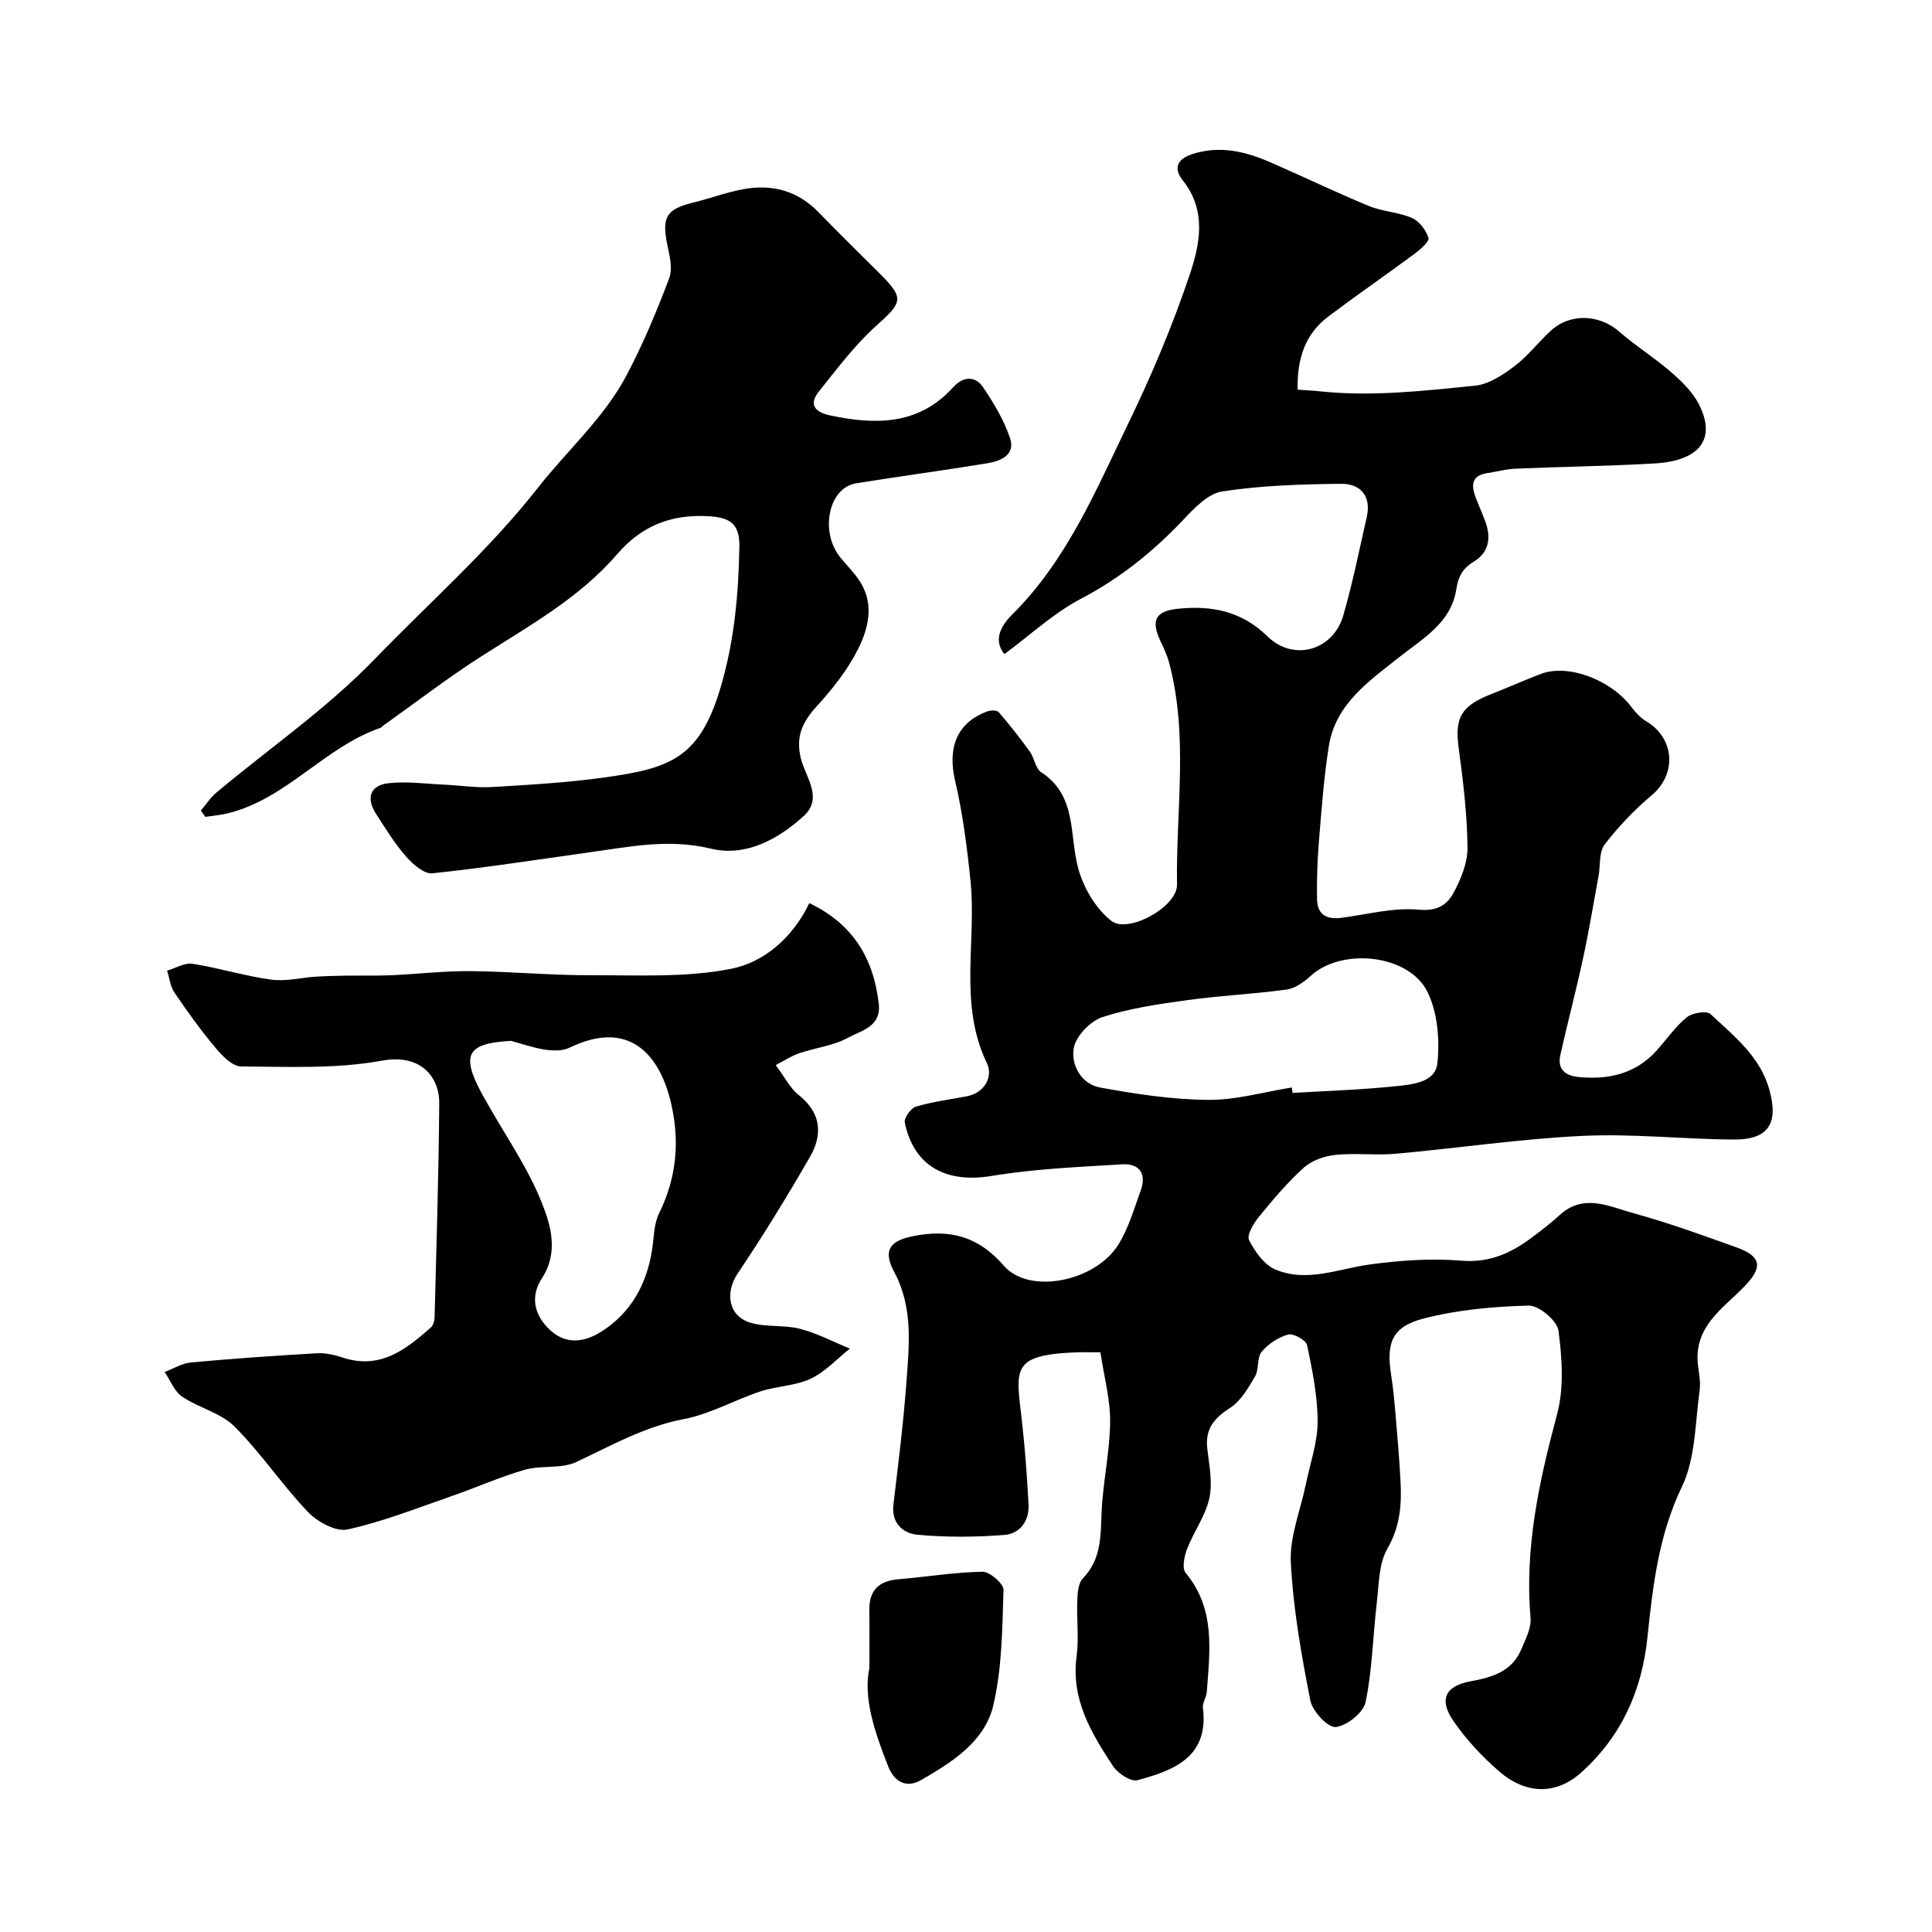
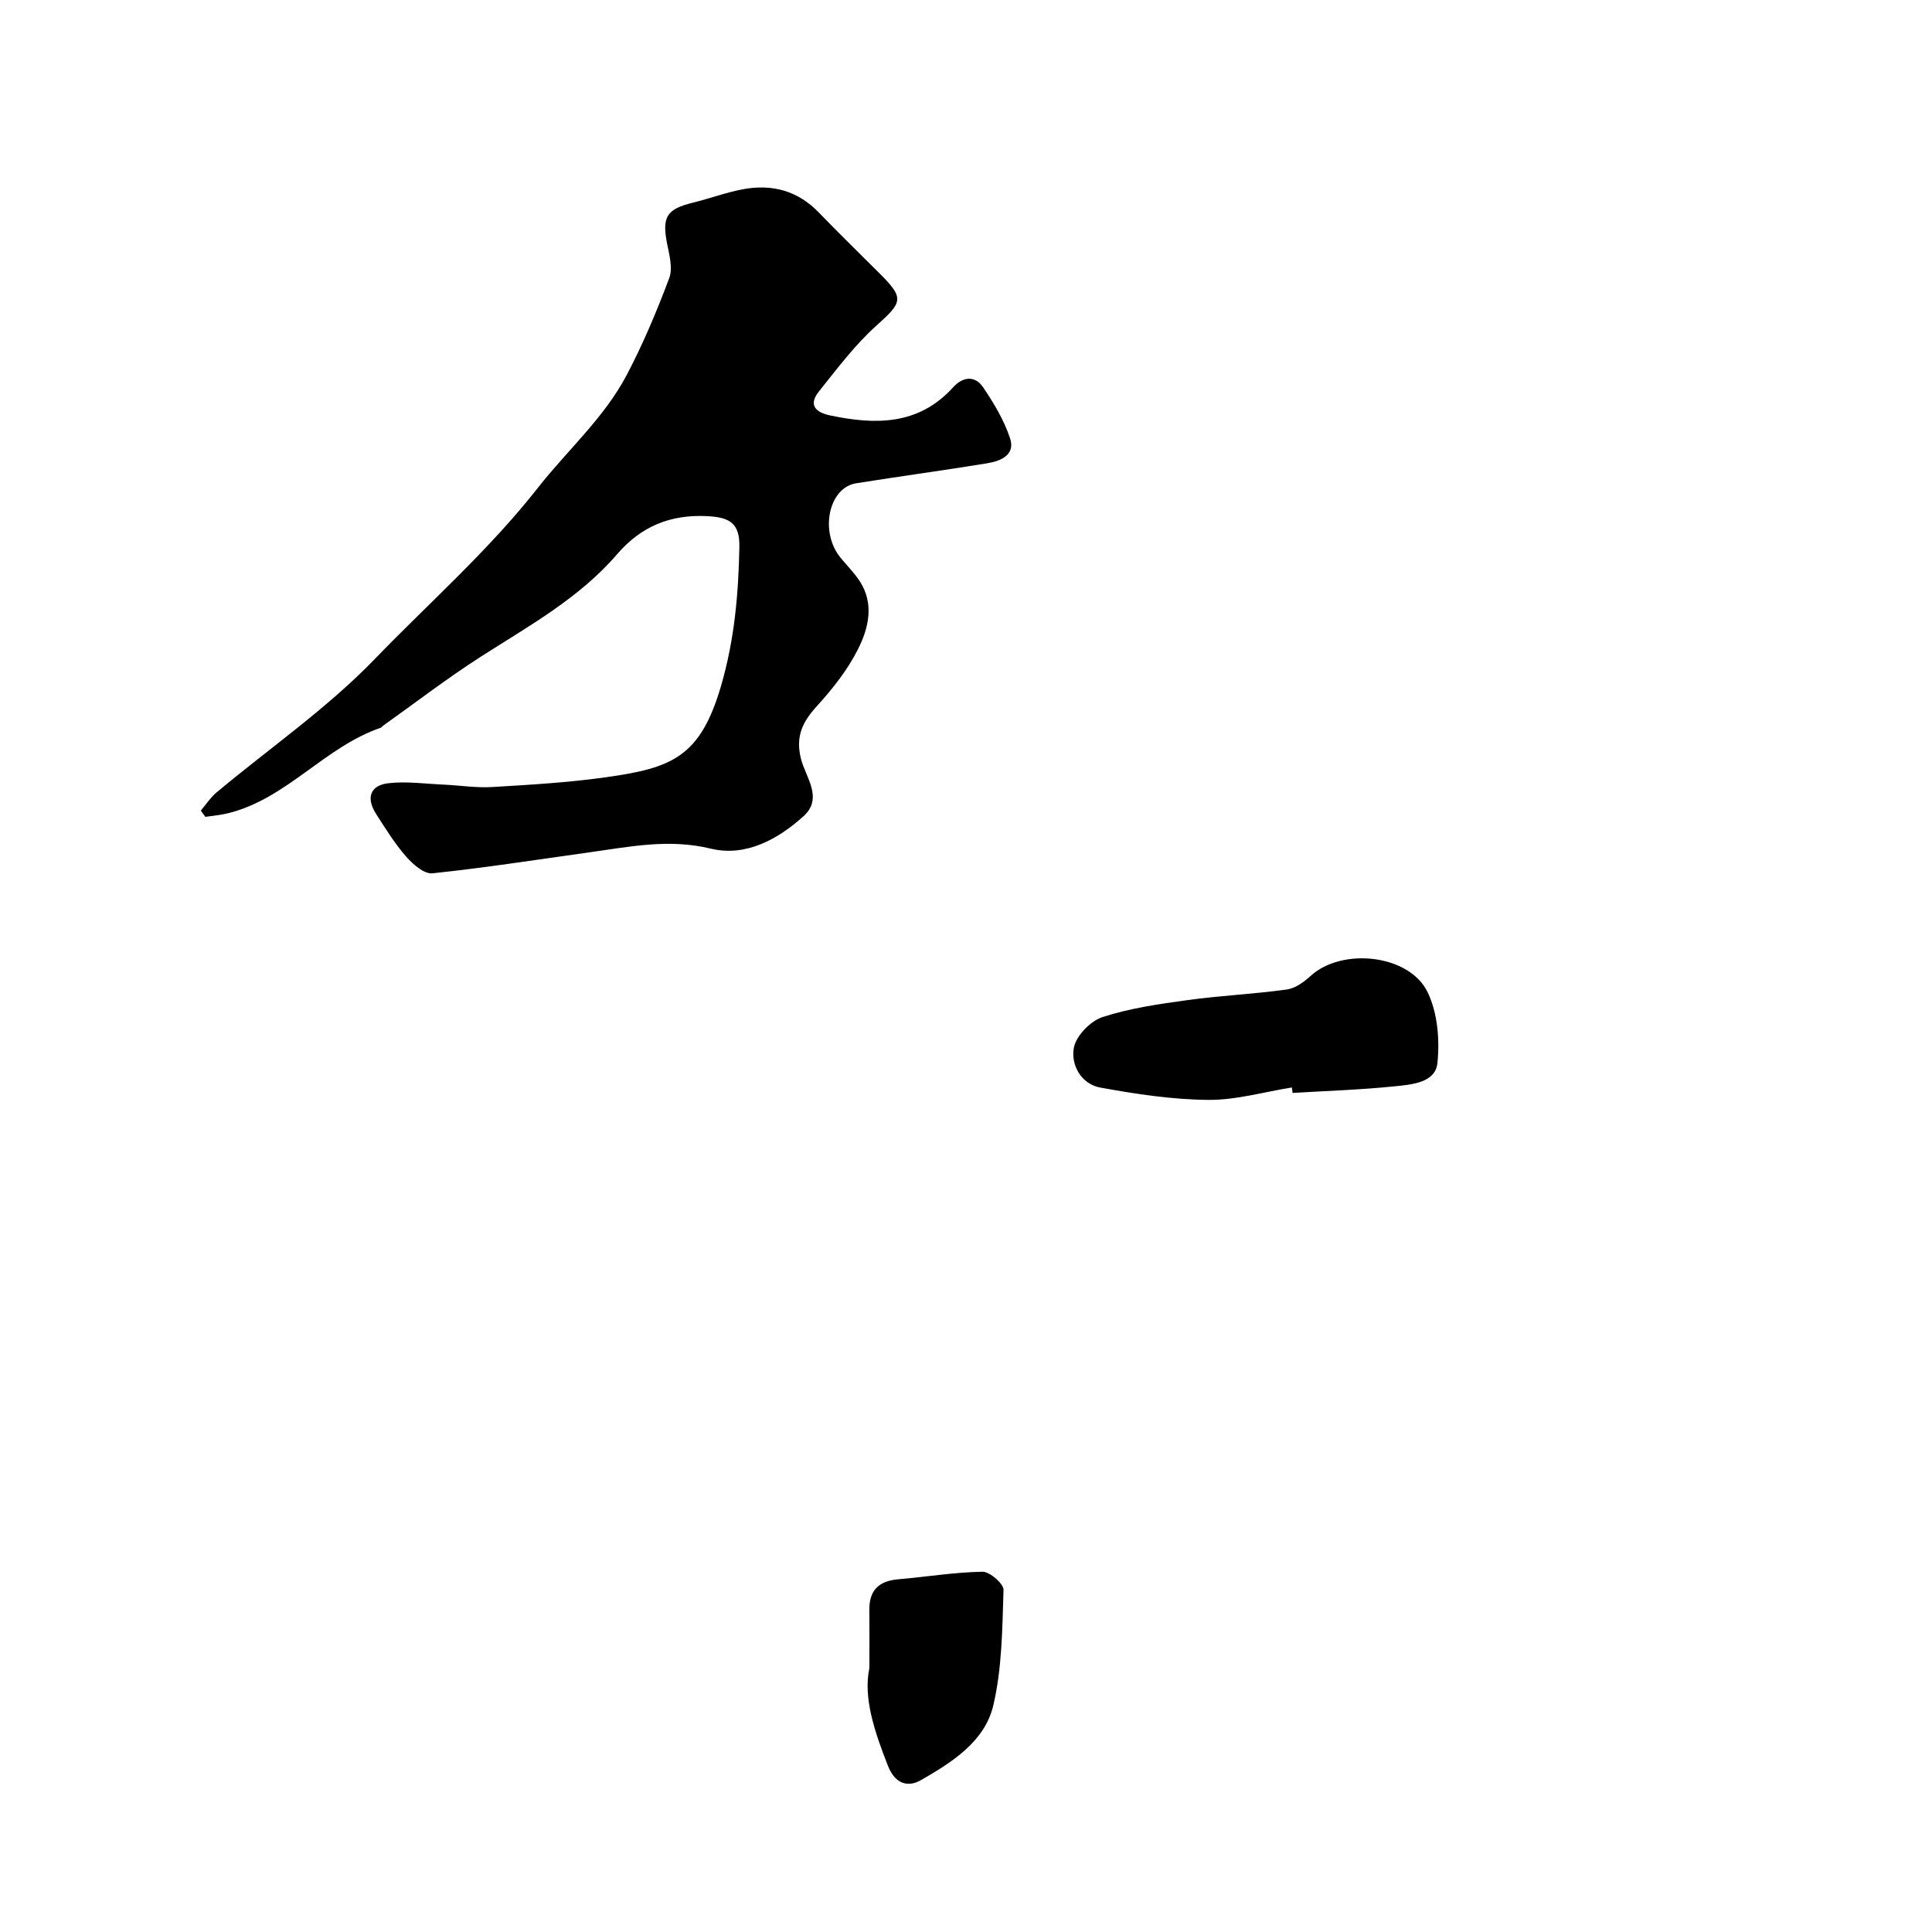
<svg xmlns="http://www.w3.org/2000/svg" enable-background="new 0 0 400 400" viewBox="0 0 400 400">
  <g fill="#010000">
-     <path d="m207.95 135.43c-2.64-3.22-.16-6.43 1.62-8.2 11.33-11.26 17.32-25.7 24.06-39.62 4.8-9.91 9.11-20.14 12.63-30.57 2.15-6.36 3.66-13.36-1.38-19.7-1.84-2.31-1.43-4.36 2.08-5.47 5.74-1.81 10.96-.48 16.12 1.76 6.81 2.96 13.5 6.2 20.36 9.03 2.82 1.16 6.1 1.25 8.89 2.47 1.51.66 2.91 2.51 3.42 4.12.23.73-1.66 2.39-2.85 3.27-5.9 4.37-11.94 8.54-17.81 12.95-4.79 3.59-6.59 8.66-6.43 15.21 1.49.11 3.06.17 4.62.34 10.76 1.14 21.46-.1 32.12-1.17 2.83-.28 5.72-2.21 8.12-4.01 2.77-2.08 4.94-4.94 7.5-7.32 4.03-3.74 10.1-3.46 14.2.12 3.44 3.01 7.37 5.45 10.82 8.45 2.18 1.9 4.41 4.09 5.7 6.61 3.66 7.16.21 11.73-9.25 12.26-9.59.54-19.2.67-28.79 1.08-1.93.08-3.84.63-5.76.91-3.4.5-3.34 2.61-2.39 5.11.63 1.67 1.38 3.3 1.99 4.98 1.21 3.32.74 6.34-2.41 8.24-2.26 1.36-3.22 3.1-3.6 5.63-1.06 7.04-6.92 10.25-11.82 14.14-6.33 5.02-13.2 9.69-14.59 18.43-1.06 6.64-1.52 13.37-2.08 20.08-.32 3.87-.42 7.77-.36 11.65.05 3.17 2.04 4.21 5.03 3.82 5.35-.7 10.79-2.18 16.04-1.69 3.72.35 5.79-.95 7.11-3.35 1.58-2.88 3-6.33 2.97-9.51-.07-6.87-.9-13.76-1.82-20.58-.84-6.23.4-8.68 6.6-11.14 3.48-1.38 6.91-2.89 10.41-4.23 5.64-2.15 14.48 1.18 18.78 6.89.84 1.11 1.85 2.21 3.03 2.91 5.93 3.53 6.35 10.93 1.17 15.29-3.6 3.03-6.92 6.51-9.78 10.23-1.2 1.56-.85 4.28-1.25 6.47-1.06 5.76-2.01 11.54-3.25 17.26-1.44 6.66-3.2 13.25-4.68 19.9-.64 2.9 1.05 4.24 3.75 4.5 6.19.61 11.78-.62 16.14-5.42 2.1-2.31 3.89-4.98 6.28-6.93 1.15-.94 4.14-1.43 4.94-.67 4.87 4.58 10.3 8.76 12.21 15.77 1.87 6.83-.19 10.24-7.36 10.2-10.44-.06-20.9-1.25-31.3-.76-12.93.61-25.8 2.54-38.72 3.7-4.13.37-8.36-.19-12.48.24-2.28.24-4.89 1.14-6.55 2.63-3.42 3.08-6.41 6.65-9.34 10.23-1.09 1.34-2.52 3.76-2 4.78 1.2 2.37 3.11 5.09 5.41 6.07 6.56 2.8 13.1-.16 19.69-1.04 6.23-.84 12.65-1.29 18.89-.77 6 .5 10.52-1.72 14.91-5.06 1.83-1.39 3.67-2.78 5.35-4.34 4.99-4.62 10.3-1.81 15.3-.44 7.2 1.98 14.26 4.53 21.3 7.06 5.24 1.88 5.57 4.08 1.73 8.08-4.15 4.32-9.73 7.75-9.74 14.77 0 2.23.75 4.53.45 6.69-.94 6.75-.83 14.11-3.67 20.02-4.84 10.07-6.04 20.61-7.15 31.26-1.16 11.08-5.43 20.47-13.66 27.89-5.21 4.69-11.43 4.64-17.04-.2-3.52-3.04-6.8-6.57-9.44-10.39-3.07-4.44-1.77-7.28 3.51-8.25 4.56-.84 8.62-2.04 10.55-6.69.85-2.05 2.06-4.32 1.88-6.39-1.24-14.5 1.76-28.3 5.49-42.18 1.46-5.45 1.05-11.64.3-17.33-.27-2.06-4.04-5.25-6.15-5.2-7.3.18-14.75.86-21.8 2.68-6.55 1.7-7.75 5.05-6.69 11.75.46 2.91.71 5.86.96 8.8.38 4.43.75 8.86.98 13.3.25 4.79-.12 9.27-2.72 13.78-1.82 3.16-1.75 7.49-2.21 11.33-.81 6.82-.91 13.77-2.31 20.45-.46 2.19-3.9 4.94-6.19 5.16-1.63.16-4.81-3.27-5.25-5.49-1.85-9.45-3.56-19.01-4.04-28.6-.26-5.35 2.02-10.83 3.13-16.25.88-4.29 2.42-8.59 2.42-12.88 0-5.29-1.09-10.62-2.18-15.84-.22-1.03-2.84-2.5-3.93-2.2-2.03.56-4.13 1.95-5.48 3.59-1.01 1.23-.51 3.62-1.37 5.09-1.4 2.4-2.96 5.1-5.19 6.53-3.29 2.11-5.15 4.32-4.7 8.35.38 3.43 1.15 7.05.44 10.3-.8 3.67-3.23 6.96-4.62 10.54-.58 1.51-1.09 4-.3 4.94 6.21 7.46 5.02 16.09 4.38 24.66-.08 1.11-.93 2.25-.8 3.29 1.3 10.31-6.24 12.99-13.54 14.98-1.36.37-4.05-1.38-5.04-2.87-4.53-6.87-8.77-13.87-7.57-22.79.51-3.77-.02-7.66.14-11.49.06-1.58.18-3.64 1.15-4.63 3.88-3.99 3.67-8.81 3.89-13.8.28-6.21 1.7-12.38 1.76-18.57.04-4.75-1.28-9.52-2.01-14.44-2.5 0-3.82-.05-5.14.01-13.54.57-12.34 3.45-11.11 14.24.65 5.72 1.06 11.48 1.37 17.23.19 3.42-1.79 6.08-4.98 6.33-5.98.47-12.06.51-18.03-.04-2.9-.27-5.43-2.34-4.97-6.22.98-8.3 2.05-16.61 2.66-24.94.58-7.84 1.52-15.77-2.49-23.23-2.41-4.49-.92-6.48 3.98-7.45 7.54-1.48 13.43.04 18.72 6.15 5.21 6.02 18.89 3.32 23.7-4.37 2.12-3.39 3.25-7.42 4.64-11.23 1.26-3.46-.31-5.61-3.81-5.4-9.02.55-18.12.92-27.01 2.4-9.39 1.57-16.15-1.93-18.03-11.04-.2-.95 1.25-2.99 2.3-3.3 3.4-1.02 6.97-1.47 10.48-2.13 3.93-.74 5.49-4.24 4.23-6.84-5.92-12.25-2.13-25.16-3.4-37.68-.71-6.97-1.59-13.98-3.19-20.79-1.62-6.89.36-12.12 6.74-14.42.68-.25 1.93-.23 2.3.2 2.26 2.63 4.41 5.35 6.43 8.16.95 1.31 1.14 3.47 2.33 4.25 7.47 4.87 5.8 12.93 7.67 19.86 1.09 4.03 3.64 8.42 6.87 10.93 3.48 2.7 13.68-2.89 13.6-7.52-.25-15.34 2.43-30.82-1.66-46.01-.42-1.56-1.13-3.05-1.82-4.52-1.95-4.19-.96-6.1 3.68-6.57 6.96-.72 13.16.46 18.53 5.72 5.39 5.27 13.58 2.92 15.68-4.3 1.95-6.7 3.31-13.57 4.87-20.39 1-4.37-1.3-6.94-5.29-6.9-8.23.08-16.54.33-24.65 1.58-3 .46-5.89 3.59-8.24 6.07-6.19 6.51-12.98 11.95-21.02 16.16-5.57 2.92-10.34 7.4-15.82 11.45zm59.52 89.72c.05.38.1.76.15 1.13 7.08-.43 14.18-.65 21.22-1.38 3.46-.36 8.33-.73 8.76-4.78.5-4.82.05-10.4-2.02-14.68-3.8-7.88-17.73-9.31-24.2-3.41-1.39 1.27-3.21 2.59-4.98 2.84-6.81.94-13.71 1.25-20.52 2.19-5.94.82-11.97 1.67-17.63 3.52-2.5.82-5.48 3.9-5.93 6.38-.63 3.49 1.5 7.49 5.49 8.21 7.35 1.34 14.84 2.48 22.29 2.55 5.78.06 11.58-1.65 17.37-2.57z" />
-     <path d="m167.56 186.98c9.06 4.32 13.31 11.46 14.38 20.84.54 4.78-3.64 5.53-6.32 7.01-3.06 1.68-6.8 2.09-10.17 3.24-1.61.55-3.06 1.52-4.84 2.44 1.8 2.41 2.93 4.77 4.78 6.23 4.68 3.72 4.95 8.2 2.29 12.81-4.72 8.18-9.66 16.26-14.94 24.09-2.67 3.96-1.98 8.88 2.71 10.24 3.24.94 6.91.39 10.19 1.24 3.56.92 6.89 2.7 10.32 4.1-2.69 2.13-5.12 4.82-8.14 6.24-3.16 1.48-6.98 1.49-10.36 2.61-5.36 1.77-10.44 4.7-15.9 5.74-8.13 1.55-15.02 5.49-22.29 8.9-3.09 1.45-7.17.61-10.58 1.58-5.13 1.46-10.04 3.68-15.09 5.43-7.17 2.48-14.29 5.32-21.66 6.94-2.4.53-6.23-1.58-8.2-3.64-5.36-5.62-9.72-12.21-15.2-17.68-2.83-2.83-7.39-3.85-10.83-6.18-1.62-1.1-2.44-3.36-3.63-5.1 1.82-.69 3.6-1.81 5.46-1.98 8.67-.8 17.37-1.4 26.07-1.9 1.74-.1 3.59.31 5.27.87 7.72 2.59 13.11-1.58 18.32-6.21.5-.44.76-1.39.78-2.11.37-14.76.85-29.53.96-44.29.04-5.68-4.04-10.28-11.81-8.85-9.5 1.75-19.45 1.26-29.21 1.21-1.81-.01-3.93-2.21-5.33-3.89-3.04-3.62-5.81-7.49-8.47-11.4-.86-1.27-1.03-3.02-1.52-4.55 1.77-.51 3.64-1.68 5.28-1.42 5.45.86 10.78 2.53 16.24 3.28 3 .42 6.17-.41 9.27-.61 2.04-.13 4.09-.18 6.13-.21 3.17-.05 6.35.05 9.52-.09 5.45-.24 10.89-.9 16.33-.85 8.27.07 16.53.87 24.79.85 9.76-.03 19.75.54 29.21-1.33 6.79-1.33 12.75-6.42 16.19-13.6zm-61.77 28.52c-9 .49-10.37 2.78-6.18 10.64.38.72.79 1.42 1.19 2.13 3.88 6.89 8.5 13.5 11.39 20.78 1.86 4.67 3.5 10.25.01 15.6-2.43 3.73-1.67 7.59 1.66 10.7 3.43 3.2 7.28 2.48 10.67.33 6.08-3.86 9.33-9.73 10.46-16.81.41-2.58.36-5.41 1.47-7.67 3.56-7.23 4.29-14.58 2.57-22.39-2.42-10.96-9.12-17.76-21.17-11.87-1.42.69-3.4.61-5.05.37-2.37-.36-4.68-1.18-7.02-1.81z" />
+     <path d="m207.95 135.43zm59.52 89.72c.05.38.1.76.15 1.13 7.08-.43 14.18-.65 21.22-1.38 3.46-.36 8.33-.73 8.76-4.78.5-4.82.05-10.4-2.02-14.68-3.8-7.88-17.73-9.31-24.2-3.41-1.39 1.27-3.21 2.59-4.98 2.84-6.81.94-13.71 1.25-20.52 2.19-5.94.82-11.97 1.67-17.63 3.52-2.5.82-5.48 3.9-5.93 6.38-.63 3.49 1.5 7.49 5.49 8.21 7.35 1.34 14.84 2.48 22.29 2.55 5.78.06 11.58-1.65 17.37-2.57z" />
    <path d="m41.58 167.82c1.08-1.26 2-2.71 3.25-3.75 10.95-9.16 22.86-17.38 32.72-27.58 11.33-11.73 23.63-22.51 33.85-35.54 6.07-7.74 13.7-14.45 18.37-23.34 3.39-6.45 6.23-13.21 8.79-20.04.77-2.06.01-4.83-.46-7.2-1.06-5.45-.09-7.07 5.32-8.4 3.47-.85 6.85-2.12 10.35-2.78 6.01-1.13 11.37.25 15.77 4.82 4.16 4.32 8.47 8.49 12.71 12.74 5.01 5.01 4.57 5.85-.74 10.61-4.49 4.02-8.18 8.96-11.97 13.7-2.18 2.73-.78 4.3 2.34 4.95 9.4 1.98 18.32 2.06 25.47-5.84 1.98-2.19 4.49-2.47 6.16-.03 2.24 3.29 4.36 6.84 5.61 10.59 1.16 3.49-1.98 4.74-4.75 5.19-9.02 1.48-18.09 2.69-27.12 4.14-5.73.92-7.6 10.1-3.21 15.43 1.35 1.64 2.9 3.17 4.03 4.95 2.95 4.64 1.75 9.6-.38 13.87-2.15 4.32-5.29 8.29-8.57 11.89-2.98 3.28-4.45 6.26-3.29 10.9.95 3.79 4.68 8.13.54 11.88-5.36 4.85-12.04 8.46-19.21 6.72-8.66-2.1-16.76-.4-25.08.76-10.85 1.51-21.68 3.21-32.56 4.35-1.71.18-4.05-1.88-5.45-3.48-2.34-2.67-4.23-5.74-6.16-8.74-2.18-3.37-1.32-6 2.55-6.44 3.75-.42 7.62.13 11.44.3 3.31.15 6.64.69 9.93.5 7.87-.47 15.77-.92 23.57-2.02 13.56-1.91 19.54-4.06 23.87-18.87 2.8-9.59 3.62-19.04 3.81-28.81.09-4.85-1.91-6.12-6.51-6.38-7.74-.43-13.84 2.1-18.8 7.87-7.85 9.12-18.25 14.83-28.19 21.2-6.99 4.48-13.59 9.56-20.36 14.38-.13.1-.22.29-.36.34-11.63 3.97-19.47 14.7-31.62 17.71-1.54.38-3.15.51-4.73.75-.32-.45-.62-.87-.93-1.3z" />
    <path d="m180 345.34c0-5.07.03-8.56-.01-12.05-.04-4.02 1.96-5.97 5.93-6.31 5.84-.5 11.66-1.47 17.49-1.57 1.5-.03 4.4 2.49 4.36 3.76-.26 8-.3 16.2-2.12 23.92-1.78 7.53-8.6 11.8-15 15.48-2.43 1.4-5.23 1.04-6.81-2.98-2.79-7.11-5.15-14.09-3.84-20.25z" />
  </g>
</svg>